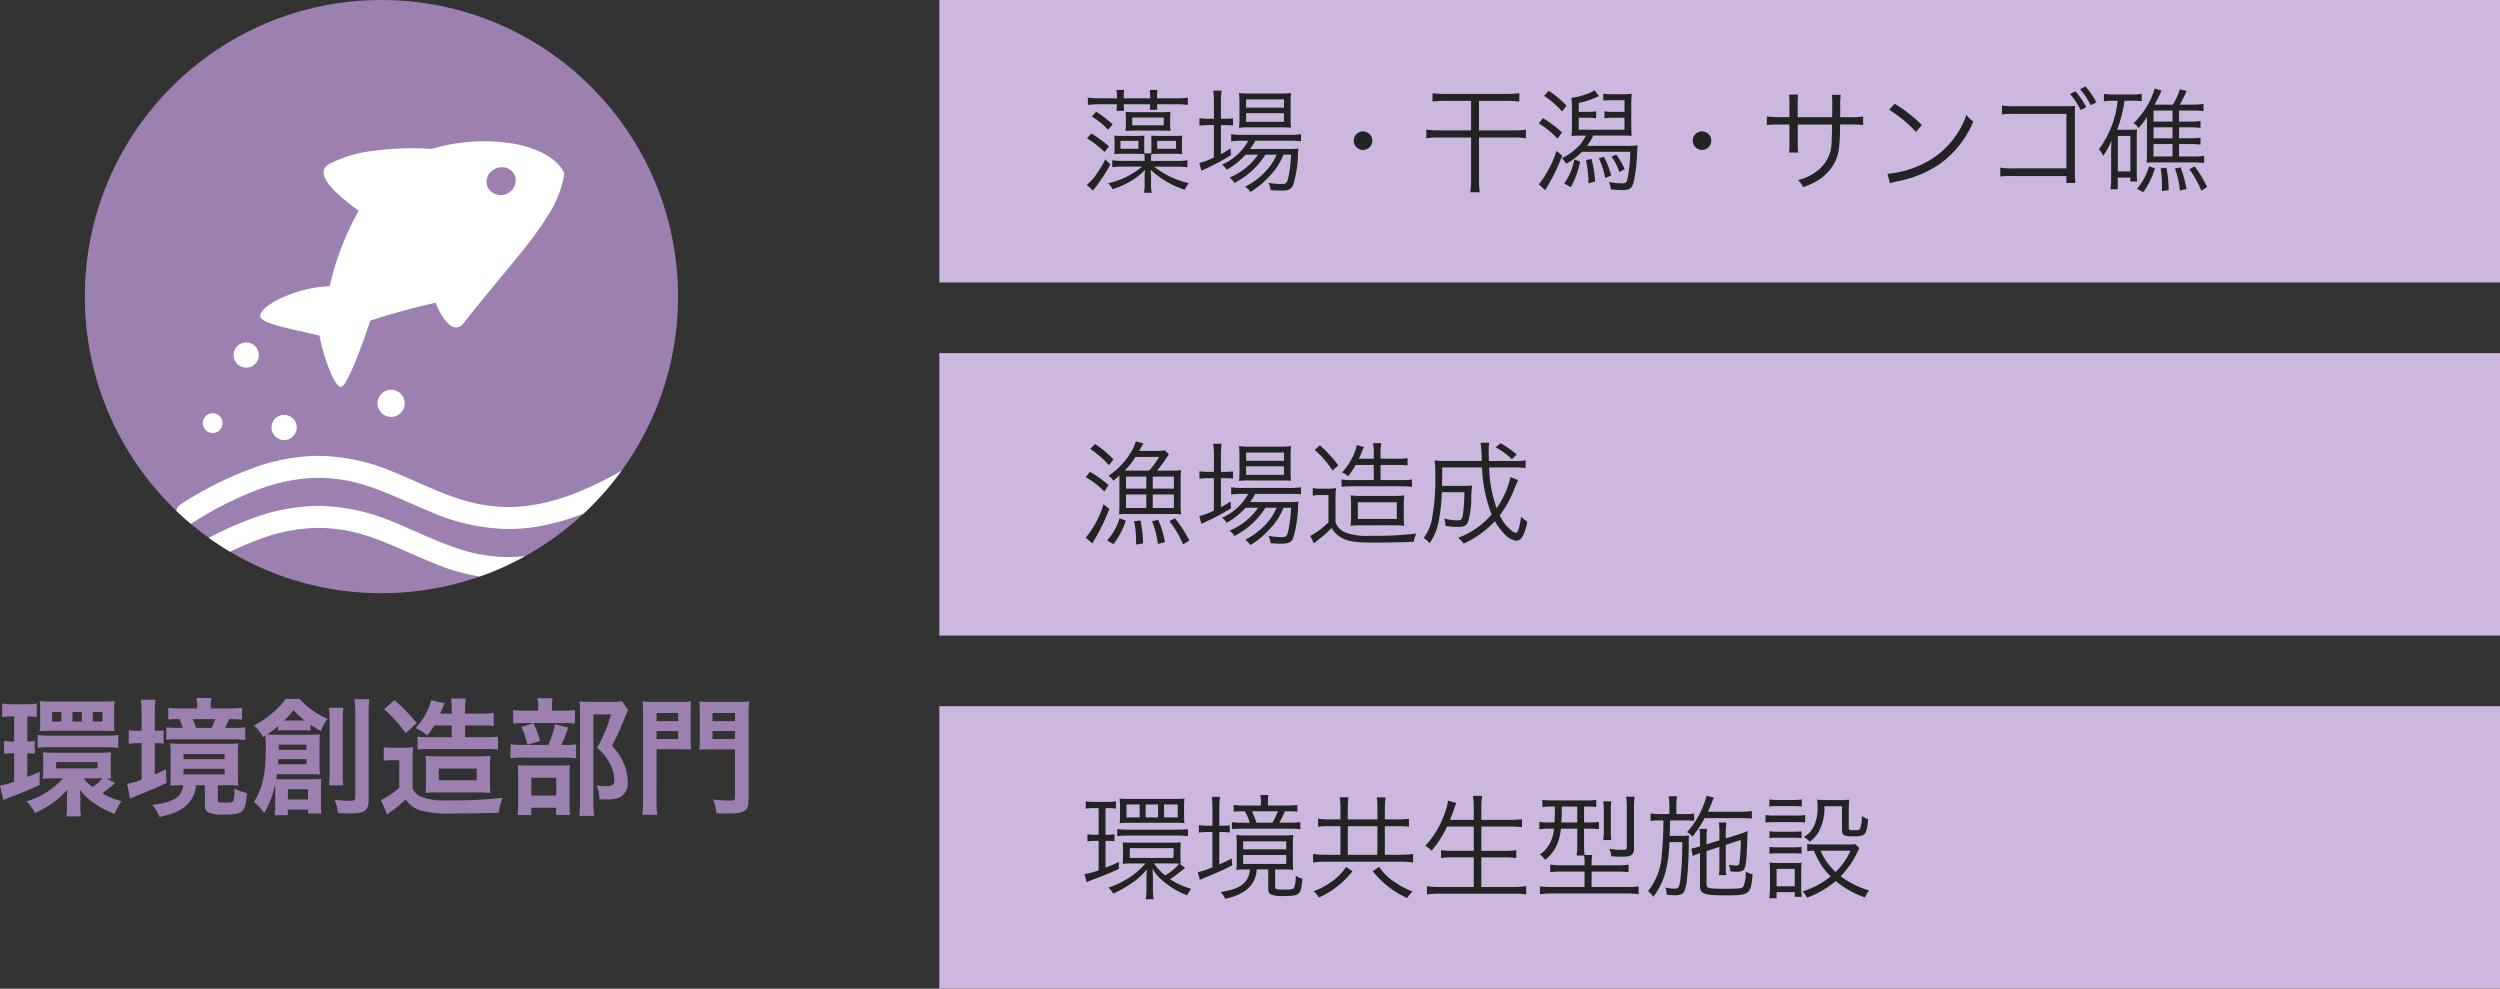
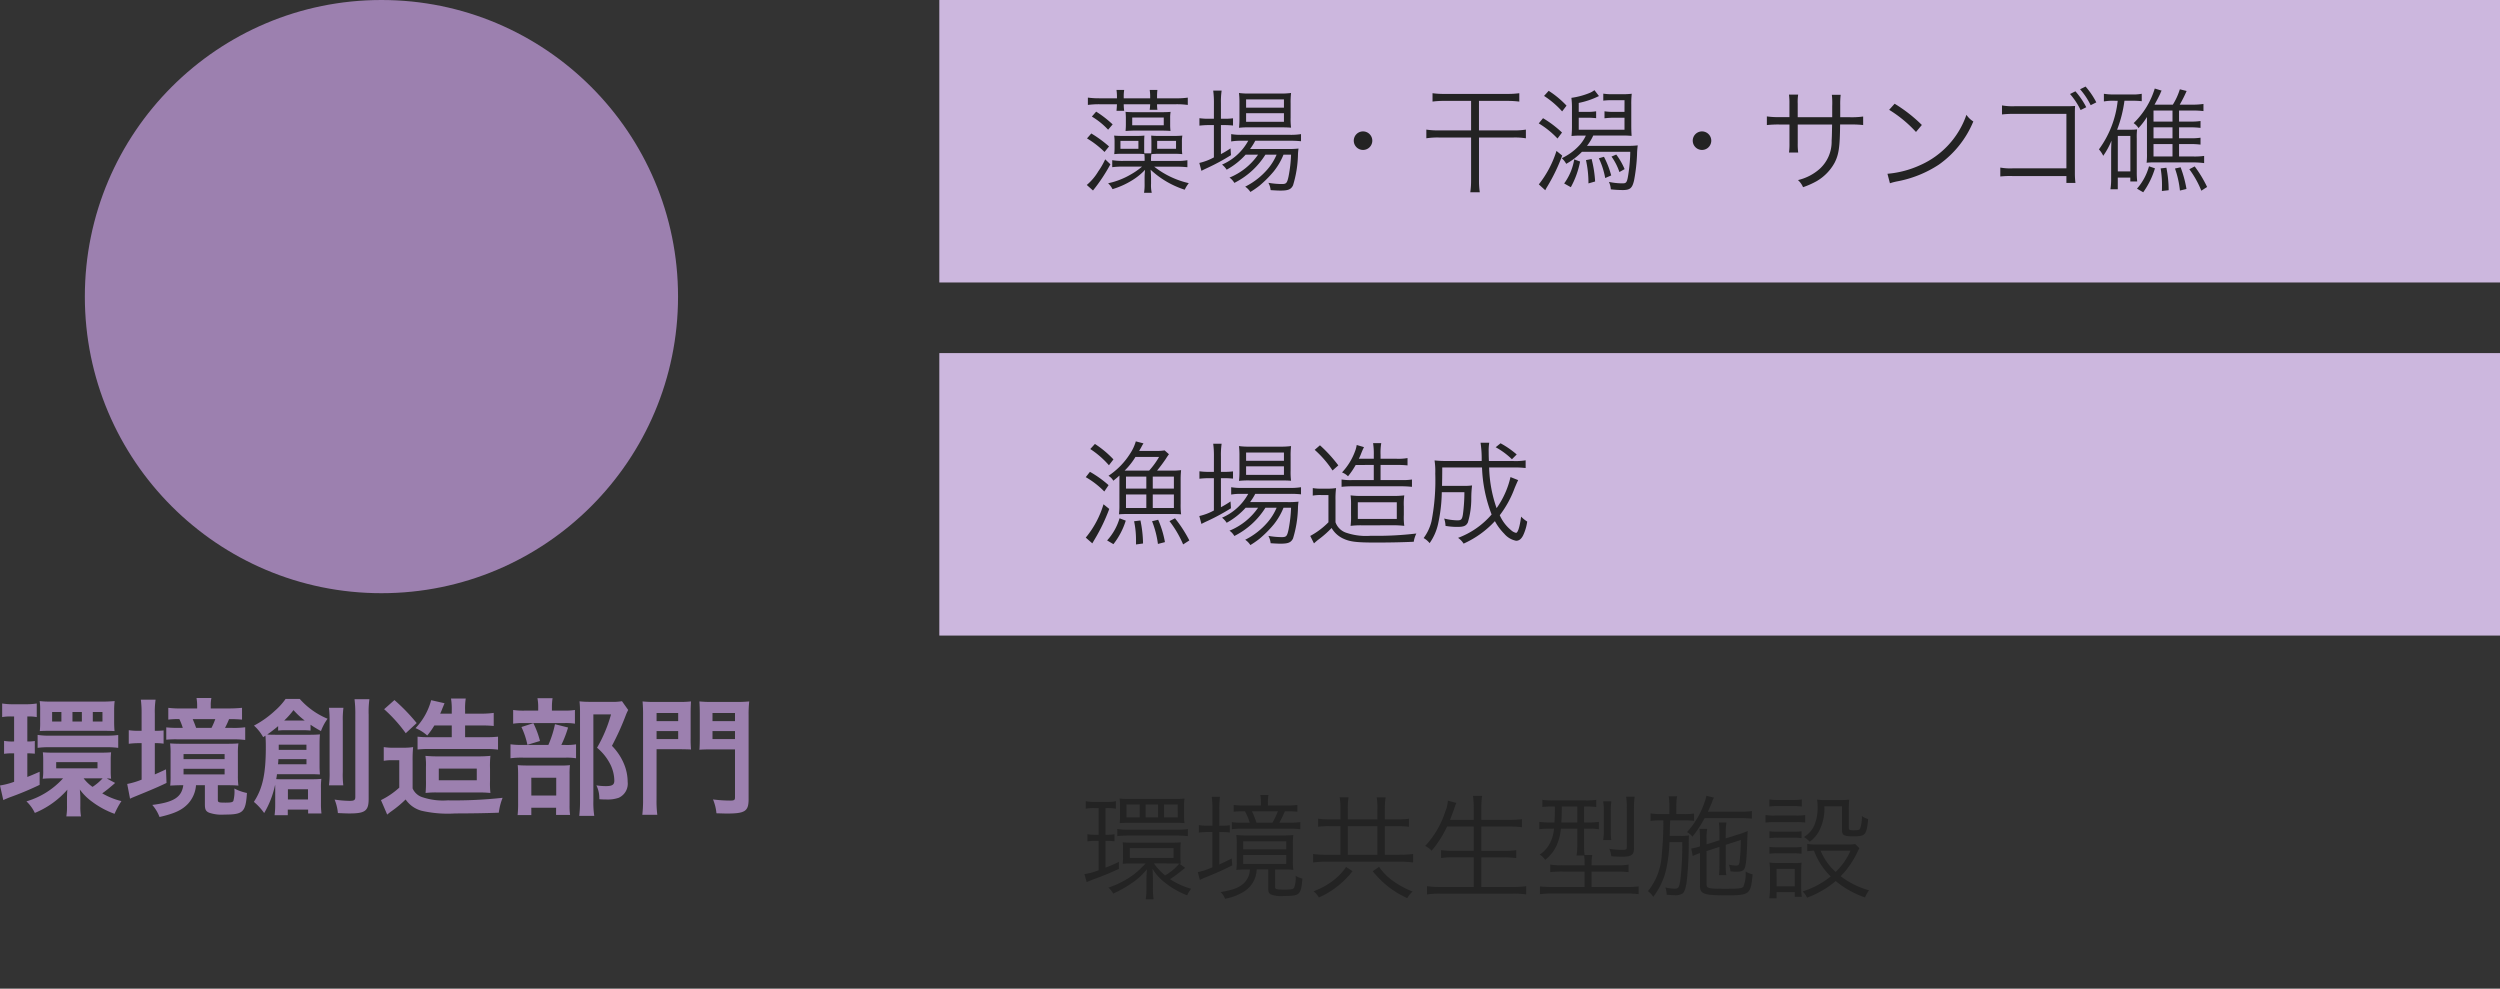
<svg xmlns="http://www.w3.org/2000/svg" width="354.014" height="140" viewBox="0 0 354.014 140">
  <rect x="0" y="0" width="354.014" height="140" fill="#333333" stroke="none" />
  <defs>
    <clipPath id="clip-path">
-       <circle id="楕円形_54" data-name="楕円形 54" cx="42" cy="42" r="42" transform="translate(57 2353)" fill="#9c80af" />
-     </clipPath>
+       </clipPath>
    <clipPath id="clip-path-2">
      <rect id="長方形_11051" data-name="長方形 11051" width="67.186" height="66" transform="translate(-1 -2)" fill="#fff" />
    </clipPath>
  </defs>
  <g id="グループ_12142" data-name="グループ 12142" transform="translate(-61.986 -2353)">
    <rect id="長方形_11000" data-name="長方形 11000" width="221" height="40" transform="translate(195 2353)" fill="#ccb7de" />
    <rect id="長方形_11022" data-name="長方形 11022" width="221" height="40" transform="translate(195 2403)" fill="#ccb7de" />
-     <rect id="長方形_11023" data-name="長方形 11023" width="221" height="40" transform="translate(195 2453)" fill="#ccb7de" />
    <path id="パス_50041" data-name="パス 50041" d="M20.106,15.238a2.922,2.922,0,0,1,.612.036,8.549,8.549,0,0,1-.054-1.08v-1.53a9.738,9.738,0,0,1,.054-1.134c-.4.036-.9.054-1.62.054H12.564c-.612,0-1.08-.018-1.512-.054a9.4,9.4,0,0,1,.054,1.116V14.14a5.771,5.771,0,0,1-.072,1.134,13.99,13.99,0,0,1,1.44-.054h1.44A11.283,11.283,0,0,1,8.73,18.478a5.444,5.444,0,0,1,1.188,1.638,12.4,12.4,0,0,0,4.608-3.294c-.036.36-.054.936-.054,1.26v.972a8.769,8.769,0,0,1-.09,1.548h2.07a8.27,8.27,0,0,1-.09-1.458v-.99a12.151,12.151,0,0,0-.072-1.35,7.794,7.794,0,0,0,1.818,1.782,12.064,12.064,0,0,0,3.1,1.656,11.892,11.892,0,0,1,.972-1.8,10.26,10.26,0,0,1-2.718-1.1A15.5,15.5,0,0,0,20.79,16.3c.306-.252.36-.306.5-.432Zm-.792-.018h.2a7.437,7.437,0,0,1-1.422,1.206,5.394,5.394,0,0,1-1.26-1.206Zm-6.372-2.3h5.85V13.8h-5.85ZM6.984,6.454V10H6.822a6.233,6.233,0,0,1-1.26-.09v1.836a8.14,8.14,0,0,1,1.224-.072h.2v4.032a10.172,10.172,0,0,1-2,.522l.468,2.07c.216-.108.648-.288.936-.4A42.619,42.619,0,0,0,10.6,16.138V14.284c-.936.414-1.242.54-1.746.738V11.674a10.49,10.49,0,0,1,1.062.054v-1.8A6.287,6.287,0,0,1,8.856,10V6.454h.2a5.906,5.906,0,0,1,1.134.09V4.618A9.631,9.631,0,0,1,8.6,4.726H6.84a9.464,9.464,0,0,1-1.548-.108V6.544a6.734,6.734,0,0,1,1.3-.09Zm3.69.81a9.668,9.668,0,0,1-.054,1.26c.522-.036.756-.036,1.422-.036h7.776c.666,0,.972.018,1.386.036-.036-.378-.054-.846-.054-1.242V5.554a10.733,10.733,0,0,1,.072-1.278c-.432.036-1.008.072-1.44.072h-7.74a11.108,11.108,0,0,1-1.44-.072,7.694,7.694,0,0,1,.072,1.3Zm3.006-.09H12.366V5.824H13.68Zm2.9,0H15.246V5.824h1.332Zm2.916,0H18.126V5.824h1.368ZM10.314,10.9a11.8,11.8,0,0,1,1.71-.09h7.992a12.268,12.268,0,0,1,1.71.09V9.082A12.071,12.071,0,0,1,20,9.172H12.042a9.5,9.5,0,0,1-1.728-.108Zm20.628,5.292c-.234,1.71-1.368,2.412-4.392,2.79a5.684,5.684,0,0,1,1.026,1.71c2.124-.486,3.168-.972,4.014-1.854a4.338,4.338,0,0,0,1.152-2.646H34v2.736c0,.684.126.954.594,1.152a5.388,5.388,0,0,0,2.16.27c2.664,0,3.024-.324,3.2-3.06a6.727,6.727,0,0,1-1.782-.63,5.146,5.146,0,0,1-.144,1.764c-.108.18-.36.234-1.116.234-.99,0-1.08-.036-1.08-.414V16.192h1.4c.738,0,1.062.018,1.512.054a10.469,10.469,0,0,1-.072-1.422V11.692a10.3,10.3,0,0,1,.072-1.422c-.468.036-.864.054-1.692.054H30.78c-.846,0-1.242-.018-1.71-.054a9.814,9.814,0,0,1,.072,1.422v3.24a11.315,11.315,0,0,1-.054,1.314c.72-.036.99-.054,1.548-.054Zm.036-4.41h5.814v.72H30.978Zm0,2.088h5.814v.792H30.978Zm-5.94-5.382H24.66a9.091,9.091,0,0,1-1.44-.09v1.926a11.576,11.576,0,0,1,1.422-.09h.4V15.4A10.611,10.611,0,0,1,23,16.012l.4,2.088c.252-.126.522-.234.828-.36,1.98-.81,3.114-1.278,4.338-1.872l-.072-1.926c-.882.414-1.134.522-1.584.72V10.234a7.942,7.942,0,0,1,1.242.072V8.434a11.179,11.179,0,0,1-1.242.054V6.094a12,12,0,0,1,.108-2.016H24.93a14.551,14.551,0,0,1,.108,2ZM34.83,5.32V4.906a4.87,4.87,0,0,1,.09-1.062H32.814a6.377,6.377,0,0,1,.09,1.08v.4h-2.16a14.854,14.854,0,0,1-1.926-.09V6.9a11.3,11.3,0,0,1,1.566-.072,8.854,8.854,0,0,1,.486,1.242h-.738A13.936,13.936,0,0,1,28.53,8V9.748a13.574,13.574,0,0,1,1.656-.054h7.632a14.1,14.1,0,0,1,1.89.09v-1.8a11.632,11.632,0,0,1-1.818.09H36.846a11.978,11.978,0,0,0,.576-1.242,16.815,16.815,0,0,1,1.836.072V5.23a18.815,18.815,0,0,1-1.944.09ZM32.76,8.074q-.216-.621-.486-1.242h3.2a10.793,10.793,0,0,1-.54,1.242ZM43.956,19a10.38,10.38,0,0,1-.09,1.44h1.872v-.792h2.88v.54h1.89a10.931,10.931,0,0,1-.072-1.44V16.606a9.713,9.713,0,0,1,.054-1.314c-.414.036-.756.054-1.242.054H45.054c-.432,0-.648,0-.954-.018.036-.2.072-.36.108-.7H49.05c.486,0,.738.018,1.242.036a12.969,12.969,0,0,1-.054-1.35v-2.97c0-.54.018-.954.054-1.35-.5.036-.774.054-1.422.054H44.3c-.648,0-.918,0-1.476-.036.4-.27.972-.7,1.548-1.188v.63A7.383,7.383,0,0,1,45.414,8.4h2.52a8.622,8.622,0,0,1,1.026.054V7.624a16.973,16.973,0,0,0,1.476.9,7.176,7.176,0,0,1,.936-1.746A10.784,10.784,0,0,1,47.43,3.97h-2a9.229,9.229,0,0,1-1.494,1.656A13.681,13.681,0,0,1,40.95,7.75a6.062,6.062,0,0,1,1.3,1.638l.324-.216c.036.54.054.882.054,1.6,0,3.816-.45,5.886-1.692,7.776a8.365,8.365,0,0,1,1.458,1.584,13.067,13.067,0,0,0,1.548-4,4.558,4.558,0,0,1,.018.522Zm.5-7.812V10.45h3.924v.738ZM48.384,12.5v.72H44.352a5.667,5.667,0,0,0,.054-.72ZM45.432,7.03h-.2a11.625,11.625,0,0,0,1.314-1.476A11.229,11.229,0,0,0,48.132,7.03h-2.7Zm.324,9.738H48.6v1.44H45.756ZM51.57,5.23a16.6,16.6,0,0,1,.09,1.908v7.146a12.511,12.511,0,0,1-.09,1.926H53.6a12.206,12.206,0,0,1-.072-1.908V7.1a12.138,12.138,0,0,1,.09-1.872Zm3.618-1.224A16.821,16.821,0,0,1,55.3,6.238v11.61c0,.45-.162.558-.828.558a15.591,15.591,0,0,1-2.106-.18,6.579,6.579,0,0,1,.468,1.908c1.224.054,1.278.054,1.674.054,2.2,0,2.682-.378,2.682-2.07V6.184a12.766,12.766,0,0,1,.108-2.178Zm13.77,3.726V9.388H65.736a12.38,12.38,0,0,1-1.62-.072v1.818a14.284,14.284,0,0,1,1.53-.072h8.19a13.043,13.043,0,0,1,1.674.09V9.316a12.97,12.97,0,0,1-1.674.072H70.848V7.732h2.2A17.4,17.4,0,0,1,74.9,7.8V5.95a13.068,13.068,0,0,1-1.926.108H70.848V5.59a9.014,9.014,0,0,1,.09-1.674H68.85a8.956,8.956,0,0,1,.108,1.674v.468H67.32c.126-.288.2-.432.288-.684.072-.18.306-.738.324-.792l-1.89-.432a9.175,9.175,0,0,1-2.214,3.96,5.79,5.79,0,0,1,1.656,1.044,10.8,10.8,0,0,0,1.008-1.422Zm3.69,9.486a15.742,15.742,0,0,1,1.782.072,12.235,12.235,0,0,1-.054-1.728V13.87a14.343,14.343,0,0,1,.054-1.836,17.336,17.336,0,0,1-1.872.072H67.176a18.187,18.187,0,0,1-1.944-.072,9.806,9.806,0,0,1,.072,1.6v1.8a16.725,16.725,0,0,1-.054,1.854,12.072,12.072,0,0,1,1.6-.072Zm-5.526-3.384H72.5V15.49H67.122Zm-7.74-8.406a20.84,20.84,0,0,1,3.06,3.4L63.99,7.39a26.506,26.506,0,0,0-3.15-3.258Zm-.054,7.308a6.557,6.557,0,0,1,1.206-.09h.99v3.888A10.921,10.921,0,0,1,58.932,18.3l.882,2.052c.216-.18.432-.36.594-.468a15.778,15.778,0,0,0,2.016-1.674,4,4,0,0,0,2.268,1.6,16.593,16.593,0,0,0,4.752.378c1.98,0,4.554-.036,6.174-.108a8.423,8.423,0,0,1,.54-2.106,62.7,62.7,0,0,1-7.776.36,9.234,9.234,0,0,1-3.654-.468,2.24,2.24,0,0,1-1.314-1.224V12.754a18.136,18.136,0,0,1,.072-1.962,8.318,8.318,0,0,1-1.368.09h-1.35a8.05,8.05,0,0,1-1.44-.09Zm23.814-7.11v-.5a8.073,8.073,0,0,1,.09-1.26H81.09a6.318,6.318,0,0,1,.108,1.26v.5H79.362a9.731,9.731,0,0,1-1.71-.09V7.48a8.123,8.123,0,0,1,1.476-.09h5.76a7.735,7.735,0,0,1,1.512.09V5.536a9.42,9.42,0,0,1-1.638.09Zm1.332,4.86a15.849,15.849,0,0,0,.954-2.466l-1.854-.468a14.677,14.677,0,0,1-.936,2.934H79.092a11.491,11.491,0,0,1-1.818-.09v1.98a11.8,11.8,0,0,1,1.8-.09H85.1a8.394,8.394,0,0,1,1.458.09V10.4a7.934,7.934,0,0,1-1.548.09ZM78.822,7.948a10.877,10.877,0,0,1,.846,2.52l1.782-.54a12.21,12.21,0,0,0-.936-2.52Zm1.4,11.43h3.51V20.4h1.98a9.039,9.039,0,0,1-.072-1.35V14.68a10.247,10.247,0,0,1,.054-1.332,9.72,9.72,0,0,1-1.314.054H79.74c-.666,0-1.026-.018-1.44-.054.036.414.054.738.054,1.476V18.73a14.616,14.616,0,0,1-.072,1.692h1.944Zm0-4.248h3.528v2.52H80.226ZM93.06,4.294a6.923,6.923,0,0,1-1.422.09H88.524a12.272,12.272,0,0,1-1.476-.072,13.731,13.731,0,0,1,.072,1.512V18.478a17.03,17.03,0,0,1-.108,2.052h2.124a12.418,12.418,0,0,1-.126-2.106V6.166h2.5a19.857,19.857,0,0,1-1.98,4.716,7.342,7.342,0,0,1,1.872,2.34,5.324,5.324,0,0,1,.576,2.322c0,.576-.288.774-1.188.774a8.045,8.045,0,0,1-1.35-.108,4.239,4.239,0,0,1,.414,1.962,8.65,8.65,0,0,0,.9.036,4.811,4.811,0,0,0,1.836-.234,2.184,2.184,0,0,0,1.278-2.25,6.747,6.747,0,0,0-.5-2.5,8.068,8.068,0,0,0-1.728-2.61,37.275,37.275,0,0,0,1.944-4.284,5.913,5.913,0,0,1,.36-.792Zm4.9,6.8h3.222c.63,0,1.224.018,1.656.036a16.021,16.021,0,0,1-.054-1.6V6c0-.7.018-1.17.054-1.674A15.209,15.209,0,0,1,101,4.4H97.812a15.993,15.993,0,0,1-1.836-.072,20.125,20.125,0,0,1,.072,2.034v11.79a17.391,17.391,0,0,1-.108,2.232h2.124a15.788,15.788,0,0,1-.108-2.214Zm0-5.13h3.06V7.12h-3.06Zm0,2.556h3.06V9.658h-3.06Zm13.032-2.178a16.022,16.022,0,0,1,.09-2.016,16.708,16.708,0,0,1-1.872.072h-3.348a15.6,15.6,0,0,1-1.836-.072c.036.558.054,1.062.054,1.674V9.532c0,.774-.018,1.224-.054,1.638.378-.036,1.008-.054,1.656-.054h3.384v6.8c0,.378-.126.45-.684.45a19.428,19.428,0,0,1-2.43-.162,6.645,6.645,0,0,1,.486,1.962c.738.018,1.152.036,1.476.036,2.592,0,3.078-.324,3.078-2.052Zm-5.112-.378h3.186V7.12h-3.186Zm0,2.556h3.186V9.658h-3.186Z" transform="translate(57 2448)" fill="#9c80af" />
    <path id="パス_50040" data-name="パス 50040" d="M5.152,3.92h-2.5a11.373,11.373,0,0,1-1.616-.1v1.04a12.024,12.024,0,0,1,1.616-.1h2.5c-.016.4-.032.608-.064.928H6.176a6.813,6.813,0,0,1-.064-.928H9.856c-.016.352-.032.512-.064.784H10.88a5.252,5.252,0,0,1-.048-.784h2.736a11.532,11.532,0,0,1,1.616.1V3.824a11.373,11.373,0,0,1-1.616.1H10.832V3.744a8.283,8.283,0,0,1,.048-1.008H9.792a6.409,6.409,0,0,1,.064,1.008V3.92H6.112V3.744a5.909,5.909,0,0,1,.064-1.008H5.088a6.409,6.409,0,0,1,.064,1.008Zm.9,8.864a9,9,0,0,1-1.568-.1v.992a10.255,10.255,0,0,1,1.584-.08H8.7a9.829,9.829,0,0,1-1.552,1.088A10.835,10.835,0,0,1,3.9,15.952a2.84,2.84,0,0,1,.624.832,11.408,11.408,0,0,0,2.72-1.216,8.722,8.722,0,0,0,1.888-1.52,10.452,10.452,0,0,0-.064,1.168V16a7.027,7.027,0,0,1-.08,1.3H10.08a4.907,4.907,0,0,1-.1-1.3v-.768a11.419,11.419,0,0,0-.064-1.2,12.79,12.79,0,0,0,4.832,2.832,4.8,4.8,0,0,1,.576-.928,12.45,12.45,0,0,1-4.9-2.336h3.12a14.445,14.445,0,0,1,1.584.08v-.992a7.629,7.629,0,0,1-1.568.1H9.984a4.451,4.451,0,0,1,.048-.96,10.019,10.019,0,0,1,1.088-.048h2.128a10.119,10.119,0,0,1,1.152.048,6.517,6.517,0,0,1-.048-.9V10.08a4.5,4.5,0,0,1,.064-.88,11.962,11.962,0,0,1-1.2.048H11.152A9.554,9.554,0,0,1,10,9.2c.016.32.032.56.032.88v.848a6.828,6.828,0,0,1-.032.784H9.024c-.016-.208-.016-.48-.016-.784V10.08c0-.32.016-.624.032-.88a10.324,10.324,0,0,1-1.2.048H5.92c-.464,0-.864-.016-1.168-.048a4.606,4.606,0,0,1,.064.88v.848a7.382,7.382,0,0,1-.048.9A9.8,9.8,0,0,1,5.9,11.776h2a11.014,11.014,0,0,1,1.136.048,7.035,7.035,0,0,1,.032.96ZM8.192,9.952v1.12H5.648V9.952Zm5.328,0v1.12H10.848V9.952ZM4.544,7.616A15.167,15.167,0,0,0,2.208,5.808l-.608.7A10.384,10.384,0,0,1,3.9,8.368Zm-.512,3.12A17.017,17.017,0,0,0,1.52,8.9l-.608.7a12.881,12.881,0,0,1,2.48,1.92ZM3.488,12.56a10.242,10.242,0,0,1-.976,1.7A7.613,7.613,0,0,1,.88,16.192l.88.784a24.137,24.137,0,0,0,2.464-3.712ZM6.416,7.6a8.653,8.653,0,0,1-.048.944c.64-.032.912-.048,1.264-.048h3.744c.576,0,.976.016,1.36.048a6.946,6.946,0,0,1-.048-.912V6.72a4.5,4.5,0,0,1,.064-.88c-.336.032-.8.048-1.472.048H7.68c-.544,0-.912-.016-1.312-.048a8.565,8.565,0,0,1,.048.928Zm.9-.96h4.464v1.1H7.312ZM25.136,11.9a9.074,9.074,0,0,1-4.048,3.248,2.323,2.323,0,0,1,.688.752,11.028,11.028,0,0,0,4.4-4H27.76A7.8,7.8,0,0,1,26.448,14a10.157,10.157,0,0,1-3.136,2.432,2.732,2.732,0,0,1,.736.752,12.993,12.993,0,0,0,1.3-.9,16.331,16.331,0,0,0,1.968-1.968A9.264,9.264,0,0,0,28.736,11.9h1.072a19.456,19.456,0,0,1-.352,3.072c-.208.96-.32,1.088-.96,1.088a11.052,11.052,0,0,1-1.9-.176,2.711,2.711,0,0,1,.32,1.04c.5.032,1.024.064,1.392.064,1.088,0,1.488-.16,1.776-.736a15.966,15.966,0,0,0,.7-4.272,7.258,7.258,0,0,1,.08-.944A12.487,12.487,0,0,1,29.3,11.1H24a7.831,7.831,0,0,0,.736-1.168h4.9A13.636,13.636,0,0,1,31.216,10V8.992a9.088,9.088,0,0,1-1.584.1H22.8a7.878,7.878,0,0,1-1.472-.1v1.04a7.832,7.832,0,0,1,1.44-.1h.976a7.681,7.681,0,0,1-3.712,3.376,2.844,2.844,0,0,1,.656.72A10.259,10.259,0,0,0,23.376,11.9ZM18.88,6.816h-.656a8.943,8.943,0,0,1-1.392-.08V7.792a11.532,11.532,0,0,1,1.36-.08h.688v4.576a7.972,7.972,0,0,1-2.064.784l.3,1.12c.144-.08.592-.3.848-.416A29.488,29.488,0,0,0,21.3,11.968l-.064-.96a13.833,13.833,0,0,1-1.36.816V7.712h.384a12.5,12.5,0,0,1,1.328.064V6.752a9.443,9.443,0,0,1-1.328.064h-.384V4.608a10.911,10.911,0,0,1,.1-1.776H18.784a12.677,12.677,0,0,1,.1,1.76Zm9.456,1.216c.624,0,1.12.016,1.472.048a9.418,9.418,0,0,1-.064-1.424v-2a11.688,11.688,0,0,1,.064-1.488,11.717,11.717,0,0,1-1.664.08H23.968a10.33,10.33,0,0,1-1.536-.08A10.767,10.767,0,0,1,22.5,4.576v2.08a12.328,12.328,0,0,1-.064,1.44,11.283,11.283,0,0,1,1.456-.064ZM23.44,4.08H28.8V5.248H23.44Zm0,1.952H28.8V7.248H23.44ZM40,8.608A1.312,1.312,0,1,0,41.312,9.92,1.318,1.318,0,0,0,40,8.608Zm15.3-4.32V8.464h-4.56a10.27,10.27,0,0,1-1.776-.112V9.584a10.27,10.27,0,0,1,1.776-.112H55.3V15.5a11.911,11.911,0,0,1-.112,1.728h1.344a11.47,11.47,0,0,1-.112-1.728V9.472H61.3a9.827,9.827,0,0,1,1.76.112V8.352a10.029,10.029,0,0,1-1.776.112H56.416V4.288h4.032a12.877,12.877,0,0,1,1.68.1V3.2a12.7,12.7,0,0,1-1.68.1H51.52a12.207,12.207,0,0,1-1.68-.1V4.384a13.052,13.052,0,0,1,1.68-.1ZM77.024,5.84H75.648a8.15,8.15,0,0,1-1.456-.08v.992a10.659,10.659,0,0,1,1.456-.08h1.376v1.7h-6.48v-1.7h1.12a10.626,10.626,0,0,1,1.344.064V5.76a7.08,7.08,0,0,1-1.344.08h-1.12V4.576A11.572,11.572,0,0,0,73.408,3.6l-.64-.832a3.116,3.116,0,0,1-.816.448,10.9,10.9,0,0,1-2.448.64,11.534,11.534,0,0,1,.08,1.552v2.3a13.552,13.552,0,0,1-.064,1.552A12.274,12.274,0,0,1,70.976,9.2h.576A5.332,5.332,0,0,1,70.5,10.72a8,8,0,0,1-2.352,1.68,3.308,3.308,0,0,1,.624.8,9.62,9.62,0,0,0,2.224-1.7H77.84a22.356,22.356,0,0,1-.224,2.848c-.208,1.472-.288,1.616-.864,1.616a9.191,9.191,0,0,1-1.936-.208,2.941,2.941,0,0,1,.272,1.056,15.665,15.665,0,0,0,1.68.1c1.056,0,1.36-.272,1.616-1.392a24.9,24.9,0,0,0,.416-3.632,10.647,10.647,0,0,1,.1-1.3,12.133,12.133,0,0,1-1.584.064h-5.6a7.056,7.056,0,0,0,.88-1.456h3.9a11.973,11.973,0,0,1,1.536.048c-.032-.464-.048-.928-.048-1.584v-2.8a13.635,13.635,0,0,1,.064-1.584,11.043,11.043,0,0,1-1.424.064H75.3a7.72,7.72,0,0,1-1.28-.08v.992a9.372,9.372,0,0,1,1.2-.064h1.808ZM65.632,3.584a12.524,12.524,0,0,1,2.56,2.192l.624-.816a13.346,13.346,0,0,0-2.528-2.1ZM64.88,7.472a12.4,12.4,0,0,1,2.656,2.144l.64-.848a15.207,15.207,0,0,0-2.688-2.032Zm2.512,3.9a14.724,14.724,0,0,1-2.5,4.736l.912.832a5.769,5.769,0,0,1,.32-.576,25.422,25.422,0,0,0,2.08-4.336Zm2.512,1.2a7.961,7.961,0,0,1-1.424,3.408l.944.528a12.4,12.4,0,0,0,1.312-3.632Zm3.488-.16a11.014,11.014,0,0,1,.9,2.8l.848-.368a12.589,12.589,0,0,0-1.024-2.64Zm1.792-.24a8.368,8.368,0,0,1,1.12,2.192l.736-.416a9.636,9.636,0,0,0-1.184-2.064Zm-3.616.5a14.873,14.873,0,0,1,.352,3.3l.944-.272a16.222,16.222,0,0,0-.5-3.184ZM88,8.608A1.312,1.312,0,1,0,89.312,9.92,1.318,1.318,0,0,0,88,8.608Zm13.552-2.016V4.7a6.914,6.914,0,0,1,.064-1.3h-1.3a9.268,9.268,0,0,1,.064,1.344v1.84H99.056a11.63,11.63,0,0,1-1.872-.1V7.712a14.728,14.728,0,0,1,1.856-.08h1.344v2.624a9.127,9.127,0,0,1-.064,1.344h1.3a8.8,8.8,0,0,1-.064-1.3V7.632h4.864c-.016,1.3-.032,1.792-.064,2.3a5.206,5.206,0,0,1-1.712,4,7.075,7.075,0,0,1-3.056,1.568,2.866,2.866,0,0,1,.72,1.008,11.879,11.879,0,0,0,1.856-.816,6.767,6.767,0,0,0,2.608-2.64c.592-1.152.752-2.176.784-5.424h1.408a14.728,14.728,0,0,1,1.856.08V6.5a11.63,11.63,0,0,1-1.872.1h-1.376V4.912a10.971,10.971,0,0,1,.064-1.488h-1.248a10.635,10.635,0,0,1,.048,1.616V6.592ZM114.5,5.552A17.668,17.668,0,0,1,118.3,8.688l.832-.992a20.843,20.843,0,0,0-3.856-3.008Zm.112,10.4a8.407,8.407,0,0,1,.96-.256,16.131,16.131,0,0,0,5.968-2.384,14.033,14.033,0,0,0,4.88-6.112,3.2,3.2,0,0,1-.976-.944,12.09,12.09,0,0,1-6.528,7.12,13.926,13.926,0,0,1-4.656,1.232ZM139.6,14.928V15.9h1.28a10.818,10.818,0,0,1-.08-1.472V6.256c0-.576,0-.848.032-1.248-.4.016-.624.032-.832.032h-7.68a8.752,8.752,0,0,1-1.84-.112v1.28a13.414,13.414,0,0,1,1.84-.08h7.28V13.84h-7.616a7.823,7.823,0,0,1-1.744-.112v1.264a12.873,12.873,0,0,1,1.712-.064ZM141.536,2.64a10.084,10.084,0,0,1,1.5,2.256l.8-.4a11.031,11.031,0,0,0-1.52-2.24Zm-1.424.672a10.189,10.189,0,0,1,1.5,2.272l.8-.4a11,11,0,0,0-1.536-2.256Zm15.44,4.72h1.616a10.773,10.773,0,0,1,1.424.08V7.136a8.955,8.955,0,0,1-1.456.08h-1.584V5.648h1.936a14.084,14.084,0,0,1,1.52.08V4.72a10.125,10.125,0,0,1-1.552.1h-1.808a17.965,17.965,0,0,0,.976-1.936l-.96-.24a9.152,9.152,0,0,1-.992,2.176H152.08c.352-.64.688-1.28.832-1.616a1.579,1.579,0,0,1,.176-.368l-.976-.3a11.442,11.442,0,0,1-2.992,4.9,2.4,2.4,0,0,1,.688.7,9.618,9.618,0,0,0,1.2-1.568V11.7a10.359,10.359,0,0,1-.048,1.344,9.582,9.582,0,0,1,1.056-.048h5.568a12.31,12.31,0,0,1,1.52.1V12.08a9.7,9.7,0,0,1-1.536.08h-2.016V10.4h1.616a10.476,10.476,0,0,1,1.424.08V9.5a8.718,8.718,0,0,1-1.456.08h-1.584Zm-.928,0V9.584h-2.688V8.032Zm0-.816h-2.688V5.648h2.688ZM151.936,10.4h2.688v1.76h-2.688Zm-5.072-6.128a14.161,14.161,0,0,1-2.656,6.88,3.934,3.934,0,0,1,.608.912,11.021,11.021,0,0,0,1.168-2.144c-.032.624-.048,1.232-.048,1.7v3.648a9.21,9.21,0,0,1-.1,1.536h1.04V15.152h1.776V15.7h.976a10.954,10.954,0,0,1-.064-1.344V9.6a8.817,8.817,0,0,1,.048-1.28,7.476,7.476,0,0,1-.992.048h-1.84a17.909,17.909,0,0,0,1.04-4.1h1.2a9.828,9.828,0,0,1,1.248.064V3.28a6.887,6.887,0,0,1-1.344.1h-2.592a9.053,9.053,0,0,1-1.424-.1V4.368a6.663,6.663,0,0,1,1.376-.1Zm.016,4.976h1.776v5.024H146.88Zm4.416,4.3a7.968,7.968,0,0,1-1.7,3.168l.88.512a11.561,11.561,0,0,0,1.664-3.392Zm1.648.3a14.179,14.179,0,0,1,.192,2.624c0,.128,0,.32-.016.576l.96-.112a16.378,16.378,0,0,0-.32-3.184Zm2.032.016a13.356,13.356,0,0,1,.7,3.12l.928-.224a16.3,16.3,0,0,0-.832-3.072Zm2.032.1a13.6,13.6,0,0,1,1.7,3.04l.816-.528a17,17,0,0,0-1.76-2.912Z" transform="translate(215 2363)" fill="#232323" />
    <path id="パス_50039" data-name="パス 50039" d="M5.5,11.408a10.129,10.129,0,0,1-.064,1.424c.368-.032.784-.048,1.328-.048h6.08c.432,0,1.12.016,1.392.048a10.732,10.732,0,0,1-.064-1.5V8.064a12.519,12.519,0,0,1,.064-1.488,10.584,10.584,0,0,1-1.5.064h-1.9c.48-.592.928-1.2,1.28-1.728a6.762,6.762,0,0,1,.4-.592L11.9,3.776a7.28,7.28,0,0,1-1.232.08H8.3c.112-.208.112-.208.272-.48a6,6,0,0,1,.336-.592L7.824,2.5a6.319,6.319,0,0,1-.784,1.7A10.465,10.465,0,0,1,3.952,7.376a1.925,1.925,0,0,1,.688.7c.384-.32.5-.4.864-.736ZM6.24,6.64A9.745,9.745,0,0,0,7.776,4.7H11.12A11.149,11.149,0,0,1,9.712,6.64Zm.192.848h2.88v1.7H6.432Zm3.792,0h2.992v1.7H10.224ZM6.432,10.016h2.88v1.92H6.432Zm3.792,0h2.992v1.92H10.224ZM1.376,3.584a12.76,12.76,0,0,1,2.64,2.3l.64-.832A14.143,14.143,0,0,0,2.032,2.864ZM.736,7.568A12,12,0,0,1,3.36,9.6l.608-.9a15.645,15.645,0,0,0-2.64-1.888Zm2.512,3.84a13.391,13.391,0,0,1-2.512,4.72l.928.816c.128-.224.192-.336.336-.576a25.634,25.634,0,0,0,2.064-4.3Zm5.6,5.552A17.143,17.143,0,0,0,8.48,13.7l-.9.112a12.839,12.839,0,0,1,.272,2.72V17.1Zm3.1-.192a13.8,13.8,0,0,0-.96-3.168l-.864.208a13.547,13.547,0,0,1,.832,3.216Zm3.456-.24a18.747,18.747,0,0,0-2.032-3.136l-.784.4a14.957,14.957,0,0,1,1.936,3.3Zm-10.752.528A10.452,10.452,0,0,0,6.4,13.728l-.88-.336a8.028,8.028,0,0,1-1.76,3.136ZM25.136,11.9a9.074,9.074,0,0,1-4.048,3.248,2.323,2.323,0,0,1,.688.752,11.028,11.028,0,0,0,4.4-4H27.76A7.8,7.8,0,0,1,26.448,14a10.157,10.157,0,0,1-3.136,2.432,2.732,2.732,0,0,1,.736.752,12.993,12.993,0,0,0,1.3-.9,16.331,16.331,0,0,0,1.968-1.968A9.264,9.264,0,0,0,28.736,11.9h1.072a19.456,19.456,0,0,1-.352,3.072c-.208.96-.32,1.088-.96,1.088a11.052,11.052,0,0,1-1.9-.176,2.711,2.711,0,0,1,.32,1.04c.5.032,1.024.064,1.392.064,1.088,0,1.488-.16,1.776-.736a15.966,15.966,0,0,0,.7-4.272,7.258,7.258,0,0,1,.08-.944A12.487,12.487,0,0,1,29.3,11.1H24a7.831,7.831,0,0,0,.736-1.168h4.9A13.636,13.636,0,0,1,31.216,10V8.992a9.088,9.088,0,0,1-1.584.1H22.8a7.878,7.878,0,0,1-1.472-.1v1.04a7.832,7.832,0,0,1,1.44-.1h.976a7.681,7.681,0,0,1-3.712,3.376,2.844,2.844,0,0,1,.656.72A10.259,10.259,0,0,0,23.376,11.9ZM18.88,6.816h-.656a8.943,8.943,0,0,1-1.392-.08V7.792a11.532,11.532,0,0,1,1.36-.08h.688v4.576a7.972,7.972,0,0,1-2.064.784l.3,1.12c.144-.08.592-.3.848-.416A29.488,29.488,0,0,0,21.3,11.968l-.064-.96a13.833,13.833,0,0,1-1.36.816V7.712h.384a12.5,12.5,0,0,1,1.328.064V6.752a9.443,9.443,0,0,1-1.328.064h-.384V4.608a10.911,10.911,0,0,1,.1-1.776H18.784a12.677,12.677,0,0,1,.1,1.76Zm9.456,1.216c.624,0,1.12.016,1.472.048a9.418,9.418,0,0,1-.064-1.424v-2a11.688,11.688,0,0,1,.064-1.488,11.717,11.717,0,0,1-1.664.08H23.968a10.33,10.33,0,0,1-1.536-.08A10.767,10.767,0,0,1,22.5,4.576v2.08a12.328,12.328,0,0,1-.064,1.44,11.283,11.283,0,0,1,1.456-.064ZM23.44,4.08H28.8V5.248H23.44Zm0,1.952H28.8V7.248H23.44ZM41.52,5.84V7.984h-3.1A8.261,8.261,0,0,1,36.96,7.9v1.04a13.159,13.159,0,0,1,1.424-.08h7.088a14.531,14.531,0,0,1,1.456.08V7.9a8.15,8.15,0,0,1-1.456.08H42.48V5.84H44.8a12.817,12.817,0,0,1,1.5.064V4.864a7.286,7.286,0,0,1-1.52.1h-2.3V4.4a7.964,7.964,0,0,1,.1-1.648H41.424a9.838,9.838,0,0,1,.1,1.648v.56H39.408a8.429,8.429,0,0,0,.368-.848c.192-.464.192-.464.288-.656a.627.627,0,0,0,.064-.144l-1.024-.3a4.371,4.371,0,0,1-.208.816A8.885,8.885,0,0,1,37.024,6.9a2.425,2.425,0,0,1,.848.544,10.916,10.916,0,0,0,1.088-1.6Zm2.64,8.544a12.535,12.535,0,0,1,1.68.08,8.7,8.7,0,0,1-.064-1.552V11.7a8.7,8.7,0,0,1,.064-1.552,12.473,12.473,0,0,1-1.712.08H39.936a11.94,11.94,0,0,1-1.7-.08,9.535,9.535,0,0,1,.064,1.44v1.344a10.11,10.11,0,0,1-.064,1.536,11.421,11.421,0,0,1,1.6-.08Zm-4.9-3.264h5.52v2.368h-5.52ZM33.152,3.7A14.492,14.492,0,0,1,35.68,6.624L36.5,5.9A19.76,19.76,0,0,0,33.9,3.056Zm-.272,6.48a6.063,6.063,0,0,1,1.168-.08H35.1v3.856a10.713,10.713,0,0,1-2.576,1.936l.528,1.056c.256-.24.432-.384.576-.5a14.153,14.153,0,0,0,1.92-1.68,3.7,3.7,0,0,0,1.648,1.5c.96.448,1.856.56,4.576.56,1.888,0,3.728-.032,5.408-.112a4.033,4.033,0,0,1,.368-1.168,46.5,46.5,0,0,1-6.432.32,8.733,8.733,0,0,1-3.6-.464A2.416,2.416,0,0,1,36.1,13.952V10.816a12.219,12.219,0,0,1,.08-1.7,7.356,7.356,0,0,1-1.232.08h-.832a6.484,6.484,0,0,1-1.232-.08Zm28-2.624a12.32,12.32,0,0,1-1.968,4.4,18.793,18.793,0,0,1-1.056-5.76h3.376a13.2,13.2,0,0,1,1.792.08V5.184a8.707,8.707,0,0,1-1.712.1H57.824c-.032-.752-.032-.992-.032-1.28a6.9,6.9,0,0,1,.08-1.312H56.64A15.489,15.489,0,0,1,56.8,5.28H52.08a16.946,16.946,0,0,1-1.952-.08,10.494,10.494,0,0,1,.1,1.872,30.432,30.432,0,0,1-.528,6.72,6.548,6.548,0,0,1-1.12,2.4,2.951,2.951,0,0,1,.848.72,7.546,7.546,0,0,0,1.216-2.8A22.3,22.3,0,0,0,51.152,9.7h3.2a23.948,23.948,0,0,1-.208,3.136c-.112.7-.24.848-.768.848a8.308,8.308,0,0,1-1.888-.256,3.739,3.739,0,0,1,.192,1.04,9.519,9.519,0,0,0,1.68.144c.9,0,1.248-.144,1.488-.64a11.9,11.9,0,0,0,.48-3.44,15.6,15.6,0,0,1,.112-1.792,7.9,7.9,0,0,1-1.2.064H51.184c.016-.672.032-1.216.032-2.608h5.632a20.311,20.311,0,0,0,1.36,6.656,11.589,11.589,0,0,1-4.752,3.312,2.725,2.725,0,0,1,.784.816,13.606,13.606,0,0,0,4.432-3.184A7.784,7.784,0,0,0,60,15.584a2.92,2.92,0,0,0,1.68.992c.416,0,.736-.256.992-.768a6.71,6.71,0,0,0,.576-1.952,4.4,4.4,0,0,1-.864-.7c-.192,1.472-.464,2.3-.72,2.3a1.514,1.514,0,0,1-.688-.368A5.727,5.727,0,0,1,59.36,12.96a14.644,14.644,0,0,0,2.128-3.9c.272-.64.432-.992.48-1.072Zm.88-3.2a12.529,12.529,0,0,0-2.288-1.584l-.688.56a10.583,10.583,0,0,1,2.3,1.7Z" transform="translate(215 2413)" fill="#232323" />
    <path id="パス_50038" data-name="パス 50038" d="M13.984,12.3a.912.912,0,0,1,.208.016,8.251,8.251,0,0,1-.048-.976V10.272a8.743,8.743,0,0,1,.048-.992c-.384.032-.72.048-1.328.048H7.248c-.544,0-.9-.016-1.28-.048a8.944,8.944,0,0,1,.048.992v1.056a8.547,8.547,0,0,1-.048.992,12.152,12.152,0,0,1,1.248-.048H9.2a13.066,13.066,0,0,1-1.584,1.5,12.934,12.934,0,0,1-3.68,1.92,3.146,3.146,0,0,1,.688.848,16.776,16.776,0,0,0,2.56-1.44,9.6,9.6,0,0,0,2.208-2c-.032.416-.064,1.072-.064,1.52v1.168a9.3,9.3,0,0,1-.1,1.552h1.12a8.952,8.952,0,0,1-.1-1.536V14.592c0-.56-.032-1.2-.064-1.568a7.063,7.063,0,0,0,1.776,1.968A11.619,11.619,0,0,0,15.1,16.784a4.1,4.1,0,0,1,.56-.928,10.812,10.812,0,0,1-2.992-1.36A17.493,17.493,0,0,0,14.32,13.28c.24-.192.24-.192.3-.24a.944.944,0,0,1,.208-.144Zm-.976-.032c.336,0,.7.016.96.032a7.151,7.151,0,0,1-2,1.664,9.044,9.044,0,0,1-1.584-1.7ZM6.976,10.1h6.192v1.392H6.976ZM2.56,4.432V8.208h-.5a5.394,5.394,0,0,1-1.088-.08V9.152a5.589,5.589,0,0,1,1.088-.08h.5v4.16a8.464,8.464,0,0,1-2.016.544l.32,1.136c.224-.1.512-.224.848-.352,1.616-.592,2.208-.832,3.712-1.52v-.992a20.359,20.359,0,0,1-1.888.816V9.072H3.76a6.977,6.977,0,0,1,1.04.064V8.128a4.993,4.993,0,0,1-1.04.08H3.536V4.432h.256a6.824,6.824,0,0,1,1.216.08V3.456a6.246,6.246,0,0,1-1.344.1H2.08a6.073,6.073,0,0,1-1.344-.1V4.512a7.048,7.048,0,0,1,1.28-.08Zm3.024,1.04A8.346,8.346,0,0,1,5.536,6.56C6,6.528,6.288,6.512,6.8,6.512h6.688c.5,0,.88.016,1.232.048A6.792,6.792,0,0,1,14.656,5.5V4.128a6.925,6.925,0,0,1,.064-1.056,9.262,9.262,0,0,1-1.28.064H6.8a8.83,8.83,0,0,1-1.28-.064,6.622,6.622,0,0,1,.064,1.072Zm2.784.272H6.5V3.92H8.368Zm2.608,0H9.216V3.92h1.76Zm2.784,0H11.824V3.92H13.76ZM5.2,8.4a13.772,13.772,0,0,1,1.5-.08h7.024A13.611,13.611,0,0,1,15.2,8.4V7.408a13.328,13.328,0,0,1-1.5.08H6.72a9.958,9.958,0,0,1-1.52-.1Zm18.768,4.72a2.72,2.72,0,0,1-.768,1.872c-.656.672-1.584,1.04-3.376,1.328a2.6,2.6,0,0,1,.64.944,7.234,7.234,0,0,0,2.5-.912A3.882,3.882,0,0,0,24.72,14.3a4.305,4.305,0,0,0,.224-1.184h1.632v2.768c0,.416.112.64.368.768a3.963,3.963,0,0,0,1.808.224c1.312,0,1.728-.064,2.048-.3.368-.272.512-.8.608-2.16a3.052,3.052,0,0,1-.944-.4,4.48,4.48,0,0,1-.224,1.7c-.128.192-.416.256-1.28.256-1.232,0-1.408-.048-1.408-.352v-2.5h1.264a11.082,11.082,0,0,1,1.312.064,7.737,7.737,0,0,1-.064-1.216V9.52a8.151,8.151,0,0,1,.064-1.28,12.817,12.817,0,0,1-1.5.064h-5.04a12.9,12.9,0,0,1-1.536-.064,8.619,8.619,0,0,1,.064,1.248v2.576a6.53,6.53,0,0,1-.064,1.12c.576-.048.9-.064,1.36-.064Zm-.944-3.984h6.1v1.136h-6.1Zm0,1.936h6.1v1.264h-6.1ZM18.672,6.928h-.5a9.256,9.256,0,0,1-1.424-.08V7.9a9.73,9.73,0,0,1,1.392-.08h.528v4.992a9.716,9.716,0,0,1-2.064.688l.288,1.1c.192-.1.448-.208.656-.3,1.824-.736,2.672-1.12,3.936-1.76l-.08-.976c-.8.416-1.088.544-1.76.848V7.824h.208a9.411,9.411,0,0,1,1.28.064V6.864a9.01,9.01,0,0,1-1.264.064h-.224V4.592a12.837,12.837,0,0,1,.1-1.76H18.576a13.333,13.333,0,0,1,.1,1.76Zm7.856-2.864V3.632a4.971,4.971,0,0,1,.08-1.056H25.456a4.993,4.993,0,0,1,.08,1.04v.448H23.264a10.773,10.773,0,0,1-1.584-.08v.96a12.448,12.448,0,0,1,1.456-.064h.144A8.234,8.234,0,0,1,23.952,6.5H22.928a10,10,0,0,1-1.5-.08v.992a13.658,13.658,0,0,1,1.52-.064H29.52a11.012,11.012,0,0,1,1.6.08V6.416a10.129,10.129,0,0,1-1.584.08H28.144a14.04,14.04,0,0,0,.784-1.616h.16a15.191,15.191,0,0,1,1.616.064v-.96a11.119,11.119,0,0,1-1.616.08ZM24.912,6.5a15.463,15.463,0,0,0-.64-1.616h3.664A9.9,9.9,0,0,1,27.168,6.5ZM36.8,6.032H35.248a11.693,11.693,0,0,1-1.616-.1V7.072a10.853,10.853,0,0,1,1.616-.08H36.8V11.04H34.784a12.128,12.128,0,0,1-1.856-.112v1.2a14.994,14.994,0,0,1,1.856-.112H45.168a15.715,15.715,0,0,1,1.92.112v-1.2a15.114,15.114,0,0,1-1.92.112h-2.08V6.992H44.8a14.349,14.349,0,0,1,1.7.08V5.936a12.46,12.46,0,0,1-1.7.1H43.088V4.56A9.871,9.871,0,0,1,43.2,2.912H41.936a9.672,9.672,0,0,1,.1,1.664V6.032H37.84V4.544a10.657,10.657,0,0,1,.1-1.648H36.688A8.686,8.686,0,0,1,36.8,4.544Zm1.04,5.008V6.992h4.192V11.04Zm-.24,1.728a8.251,8.251,0,0,1-2.016,2.064,10.671,10.671,0,0,1-2.592,1.376,3.019,3.019,0,0,1,.752.88,12.015,12.015,0,0,0,2.192-1.248,12.441,12.441,0,0,0,2.576-2.48Zm3.776.608A14.075,14.075,0,0,0,43.5,15.5a13.31,13.31,0,0,0,2.768,1.68,3.136,3.136,0,0,1,.752-.928,13.091,13.091,0,0,1-2.592-1.376,8.022,8.022,0,0,1-2.16-2.128ZM55.68,7.04v3.44H52.752a11.081,11.081,0,0,1-1.7-.1V11.5a11.824,11.824,0,0,1,1.7-.1H55.68V15.6H50.928a12.354,12.354,0,0,1-1.872-.112v1.168a13.015,13.015,0,0,1,1.888-.112H61.232a12.929,12.929,0,0,1,1.872.112V15.488a12.3,12.3,0,0,1-1.888.112H56.752V11.408h3.232a12.073,12.073,0,0,1,1.712.1v-1.12a11.176,11.176,0,0,1-1.712.1H56.752V7.04H60.7a15.625,15.625,0,0,1,1.808.1V6a15.138,15.138,0,0,1-1.824.1H56.752V4.4a10.759,10.759,0,0,1,.112-1.7h-1.3a11.616,11.616,0,0,1,.112,1.7V6.1H52.32c.336-.88.528-1.408.576-1.552a6.5,6.5,0,0,1,.32-.848l-1.2-.32a4.806,4.806,0,0,1-.352,1.5A13.106,13.106,0,0,1,48.8,9.792a3.134,3.134,0,0,1,.912.672A15.147,15.147,0,0,0,51.9,7.04ZM67.168,4.208c0,1.088-.016,1.424-.064,2.256h-.64a9.617,9.617,0,0,1-1.5-.08v1.04a9.371,9.371,0,0,1,1.5-.08h.576a5.316,5.316,0,0,1-.464,1.824,4.207,4.207,0,0,1-1.552,1.84,2.862,2.862,0,0,1,.768.752,5.546,5.546,0,0,0,1.616-2.032,7.353,7.353,0,0,0,.608-2.384h2.32v2.32a8.958,8.958,0,0,1-.1,1.488h1.072a6.529,6.529,0,0,1,.064,1.12v.256H68.208a8.816,8.816,0,0,1-1.7-.1V13.5a13.4,13.4,0,0,1,1.76-.08h3.1V15.6h-4.56a14.62,14.62,0,0,1-1.76-.08v1.1a14.764,14.764,0,0,1,1.792-.1H77.2a14.951,14.951,0,0,1,1.824.1v-1.1a11.836,11.836,0,0,1-1.776.08h-4.88V13.424h3.488a13.136,13.136,0,0,1,1.744.08V12.432a9.494,9.494,0,0,1-1.76.1H72.368v-.256a4.653,4.653,0,0,1,.1-1.2h-1.1A9.75,9.75,0,0,1,71.3,9.68V7.344H71.9a9.493,9.493,0,0,1,1.5.08V6.384a9.35,9.35,0,0,1-1.52.08H71.3V4.208h.272a11.934,11.934,0,0,1,1.456.064V3.264a9.8,9.8,0,0,1-1.552.08H66.944a10.432,10.432,0,0,1-1.552-.08V4.272a12.057,12.057,0,0,1,1.472-.064Zm3.168,0V6.464H68.08c.048-.736.064-1.152.064-2.256ZM75.152,8.96a9.751,9.751,0,0,1-.064-1.392V4.88a7.869,7.869,0,0,1,.08-1.408H74a8.324,8.324,0,0,1,.1,1.44V7.52A8.074,8.074,0,0,1,74,8.96ZM78.368,4.4a9.215,9.215,0,0,1,.1-1.584H77.248a8.423,8.423,0,0,1,.1,1.552v5.6c0,.288-.08.352-.448.368H76.32a10,10,0,0,1-1.44-.144,3.625,3.625,0,0,1,.272,1.056c.544.048,1.072.064,1.584.064,1.28,0,1.632-.256,1.632-1.216ZM88.64,9.568v-.9a6.386,6.386,0,0,1,.1-1.3H87.648a10.408,10.408,0,0,1,.064,1.312V9.856l-.112.032a8.43,8.43,0,0,1-1.12.272l.208,1.056a9.051,9.051,0,0,1,1.024-.416v4.608c0,1.184.512,1.376,3.664,1.376,3.392,0,3.52-.1,3.792-2.976a3.08,3.08,0,0,1-.992-.4,4.685,4.685,0,0,1-.336,2.176c-.176.208-.736.272-2.416.272-2.608,0-2.784-.048-2.784-.7v-4.64l1.824-.592v2.656A9.849,9.849,0,0,1,90.4,13.92h1.04a7.289,7.289,0,0,1-.08-1.344V9.632l2.128-.688a24.758,24.758,0,0,1-.176,3.152c-.048.336-.176.48-.464.48a7.885,7.885,0,0,1-1.04-.128,3.863,3.863,0,0,1,.224.944c.352.032.688.048.88.048.592,0,.912-.112,1.072-.384.24-.432.336-1.344.416-3.824.016-.336.016-.528.064-1.552a11.4,11.4,0,0,1-1.312.48l-1.792.56V7.776a7.525,7.525,0,0,1,.1-1.3H90.384a10.375,10.375,0,0,1,.08,1.328V8.992ZM83.376,5.28H82.112a8.351,8.351,0,0,1-1.392-.1V6.256a7.5,7.5,0,0,1,1.344-.08h.464A48.347,48.347,0,0,1,82.3,11.04a8.932,8.932,0,0,1-1.952,5.152,3.308,3.308,0,0,1,.752.8,10.021,10.021,0,0,0,1.808-3.808,20.181,20.181,0,0,0,.48-3.936H85.2a40.005,40.005,0,0,1-.272,5.36c-.16,1.088-.256,1.232-.816,1.232a4.919,4.919,0,0,1-1.3-.176,3.771,3.771,0,0,1,.192,1.04c.432.032.88.064,1.088.064a1.987,1.987,0,0,0,1.152-.24c.256-.192.432-.688.576-1.568a46.718,46.718,0,0,0,.3-5.664c0-.4.016-.688.032-.992a7.023,7.023,0,0,1-1.12.064H83.424c.032-1.28.032-1.28.064-2.192h1.968a10.577,10.577,0,0,1,1.424.064V5.2a9.13,9.13,0,0,1-1.424.08H84.368V4.224a8.006,8.006,0,0,1,.1-1.472H83.28a9.868,9.868,0,0,1,.1,1.472Zm10.048.576a16.115,16.115,0,0,1,1.632.064V4.848a10.284,10.284,0,0,1-1.632.1H88.832c.208-.464.3-.672.576-1.328a3.6,3.6,0,0,1,.288-.672l-1.072-.256a4.553,4.553,0,0,1-.224.8A12.031,12.031,0,0,1,85.872,7.84a1.973,1.973,0,0,1,.768.64,17.505,17.505,0,0,0,1.728-2.624ZM109.7,9.52a6.315,6.315,0,0,1-1.2.064h-4.464A5.81,5.81,0,0,1,102.9,9.5v1.04a7.727,7.727,0,0,1,.96-.08,9.744,9.744,0,0,0,2.368,3.648,12.262,12.262,0,0,1-3.984,2.128,2.736,2.736,0,0,1,.624.88,13.46,13.46,0,0,0,4.064-2.352,13.418,13.418,0,0,0,4.144,2.32,5.28,5.28,0,0,1,.576-1.008,11.933,11.933,0,0,1-4.016-2,12.453,12.453,0,0,0,2.352-3.376,5.348,5.348,0,0,1,.3-.592Zm-.672.944a9.634,9.634,0,0,1-2.1,3.008,8.156,8.156,0,0,1-2.128-3.008ZM97.536,4.208a8.848,8.848,0,0,1,1.216-.064h2.16a9.152,9.152,0,0,1,1.216.064V3.2a6.61,6.61,0,0,1-1.216.08h-2.16a6.505,6.505,0,0,1-1.216-.08ZM96.992,6.48a10.033,10.033,0,0,1,1.28-.064h3.168a7.183,7.183,0,0,1,1.168.064V5.408a6.531,6.531,0,0,1-1.28.08H98.272a6.837,6.837,0,0,1-1.28-.08Zm.56,2.208A7.741,7.741,0,0,1,98.7,8.624h2.256a7.927,7.927,0,0,1,1.136.064V7.712a6.866,6.866,0,0,1-1.136.064H98.7a6.962,6.962,0,0,1-1.152-.064Zm0,2.208a7.606,7.606,0,0,1,1.152-.064h2.256a8.072,8.072,0,0,1,1.136.064V9.92a6.744,6.744,0,0,1-1.136.064H98.7a7.086,7.086,0,0,1-1.152-.064Zm1.008,6.3v-.864h2.576v.656h.992a8.375,8.375,0,0,1-.08-1.312V13.424c0-.608.016-.9.048-1.264a6.628,6.628,0,0,1-1.168.048h-2.1a10.878,10.878,0,0,1-1.28-.064,8.3,8.3,0,0,1,.08,1.344v2.16a10.724,10.724,0,0,1-.1,1.552Zm0-4.16h2.576V15.5H98.56Zm9.264-8.864V7.552c0,.72.288.88,1.584.88.912,0,1.312-.08,1.552-.288.3-.272.464-.864.56-2.16a2.79,2.79,0,0,1-.88-.432,4.965,4.965,0,0,1-.256,1.792c-.08.176-.272.224-.928.224-.528,0-.672-.064-.672-.336v-2.5a13.351,13.351,0,0,1,.064-1.5,10.578,10.578,0,0,1-1.36.064h-1.952a11.055,11.055,0,0,1-1.248-.064,5.069,5.069,0,0,1,.08.96A6.428,6.428,0,0,1,104,6.624a3.612,3.612,0,0,1-1.568,1.9,3.358,3.358,0,0,1,.816.672,4.367,4.367,0,0,0,1.312-1.488,6.9,6.9,0,0,0,.768-3.536Z" transform="translate(215 2463)" fill="#232323" />
    <g id="グループ_12180" data-name="グループ 12180" transform="translate(17)">
      <circle id="楕円形_43" data-name="楕円形 43" cx="42" cy="42" r="42" transform="translate(57 2353)" fill="#9c80af" />
      <g id="マスクグループ_23" data-name="マスクグループ 23" clip-path="url(#clip-path)">
        <g id="グループ_12177" data-name="グループ 12177" transform="translate(68.907 2373)">
          <g id="グループ_12176" data-name="グループ 12176" clip-path="url(#clip-path-2)">
-             <path id="パス_49958" data-name="パス 49958" d="M2.389,375.1a47.522,47.522,0,0,1,10.081-4.979,24.18,24.18,0,0,1,7.758-1.366,21.9,21.9,0,0,1,6.615,1.061c3.109.965,6.051,2.466,9.275,3.777A28.334,28.334,0,0,0,47.05,376c5.033,0,10.906-1.592,18.3-5.96a1.558,1.558,0,0,0-1.584-2.683c-7.082,4.174-12.362,5.523-16.72,5.526a22.178,22.178,0,0,1-6.676-1.062c-3.129-.964-6.074-2.465-9.287-3.776a28.115,28.115,0,0,0-10.86-2.408,27.326,27.326,0,0,0-8.75,1.529A50.7,50.7,0,0,0,.73,372.459a1.559,1.559,0,0,0,1.659,2.64" transform="translate(1 -321.089)" fill="#fff" />
-             <path id="パス_49959" data-name="パス 49959" d="M63.77,435.756c-7.082,4.174-12.362,5.523-16.72,5.527a22.263,22.263,0,0,1-6.676-1.062c-3.129-.965-6.074-2.465-9.287-3.776a28.091,28.091,0,0,0-10.86-2.407,27.322,27.322,0,0,0-8.75,1.526A50.751,50.751,0,0,0,.73,440.858a1.559,1.559,0,0,0,1.659,2.64A47.576,47.576,0,0,1,12.47,438.52a24.144,24.144,0,0,1,7.758-1.366,21.941,21.941,0,0,1,6.615,1.061c3.109.964,6.051,2.465,9.275,3.776A28.312,28.312,0,0,0,47.05,444.4c5.033,0,10.906-1.592,18.3-5.959a1.558,1.558,0,0,0-1.584-2.684" transform="translate(1 -382.4)" fill="#fff" />
+             <path id="パス_49958" data-name="パス 49958" d="M2.389,375.1a47.522,47.522,0,0,1,10.081-4.979,24.18,24.18,0,0,1,7.758-1.366,21.9,21.9,0,0,1,6.615,1.061A28.334,28.334,0,0,0,47.05,376c5.033,0,10.906-1.592,18.3-5.96a1.558,1.558,0,0,0-1.584-2.683c-7.082,4.174-12.362,5.523-16.72,5.526a22.178,22.178,0,0,1-6.676-1.062c-3.129-.964-6.074-2.465-9.287-3.776a28.115,28.115,0,0,0-10.86-2.408,27.326,27.326,0,0,0-8.75,1.529A50.7,50.7,0,0,0,.73,372.459a1.559,1.559,0,0,0,1.659,2.64" transform="translate(1 -321.089)" fill="#fff" />
            <path id="パス_49960" data-name="パス 49960" d="M107.969,26.658l3.78.86c.452,2.676,2.14,7.372,3.062,7.269,1.1-.121,4.147-9.389,4.147-9.389,5.107-1.662,9.247-2.511,9.247-2.533a10.069,10.069,0,0,0,1.283,2.4c.791,1.017,1.792,1.683,2.793.362,2.069-2.708,5.131-6.285,8-9.83a51.6,51.6,0,0,0,3.917-5.437,14.987,14.987,0,0,0,2.23-5.776c-.77-1.913-3.436-3.542-7.059-4.215a25.954,25.954,0,0,0-11.75.723,40.243,40.243,0,0,0-8.241.273,17.876,17.876,0,0,0-6.324,1.9c-1.5.932-.4,2.569,1.048,3.964a30.194,30.194,0,0,0,3.212,2.61A39.609,39.609,0,0,0,113.2,20.525a18.091,18.091,0,0,0-5.773,1.223c-2.141.806-3.995,2.052-4.068,2.936-.076.846,2.3,1.432,4.614,1.975m28.782-22.8a2,2,0,0,1,2.691,1.054,2.109,2.109,0,0,1-3.893,1.574,2,2,0,0,1,1.2-2.628" transform="translate(-90.435 0)" fill="#fff" />
            <path id="パス_49961" data-name="パス 49961" d="M236.293,283.456a1.924,1.924,0,1,0,1.924-1.924,1.923,1.923,0,0,0-1.924,1.924" transform="translate(-206.756 -246.34)" fill="#fff" />
-             <path id="パス_49962" data-name="パス 49962" d="M73.948,231.121a1.786,1.786,0,1,0-.344-2.5,1.787,1.787,0,0,0,.344,2.5" transform="translate(-64.085 -199.421)" fill="#fff" />
            <path id="パス_49963" data-name="パス 49963" d="M40.878,310.371a1.4,1.4,0,1,0-1.958.27,1.4,1.4,0,0,0,1.958-.27" transform="translate(-33.571 -269.612)" fill="#fff" />
-             <path id="パス_49964" data-name="パス 49964" d="M116.24,311.778a1.786,1.786,0,1,0,1.786-1.786,1.785,1.785,0,0,0-1.786,1.786" transform="translate(-101.71 -271.243)" fill="#fff" />
          </g>
        </g>
      </g>
    </g>
  </g>
</svg>